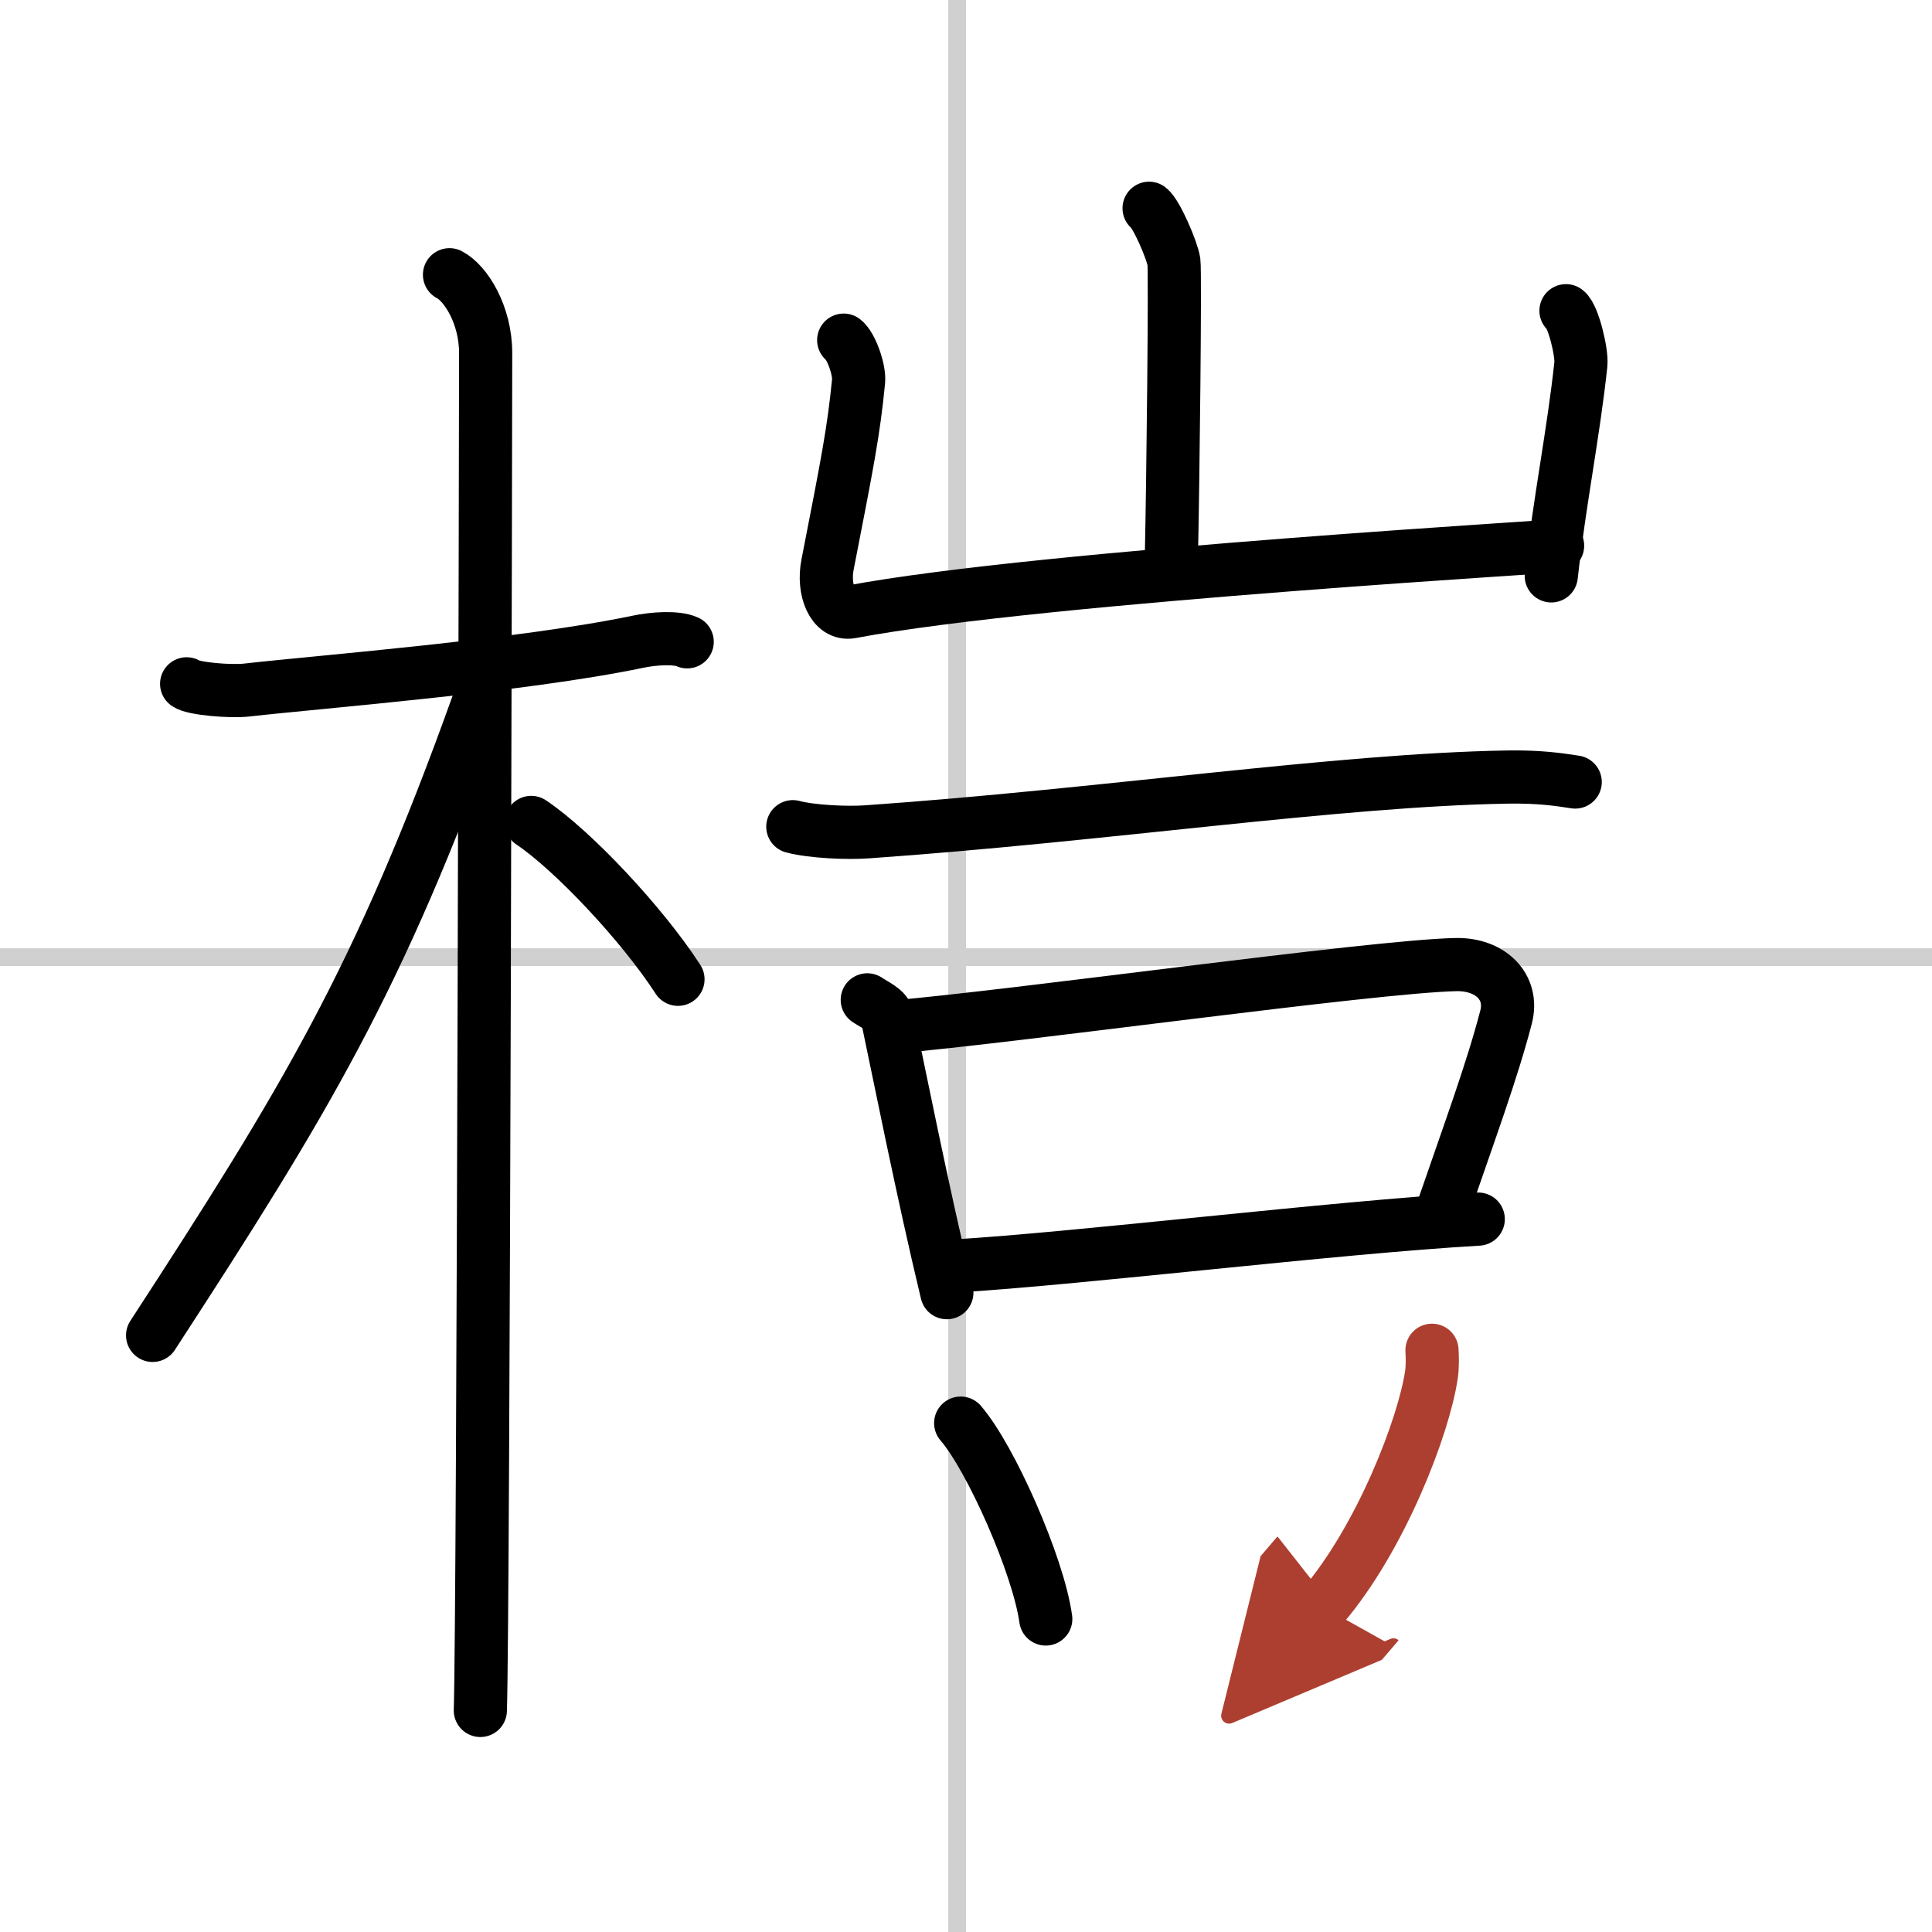
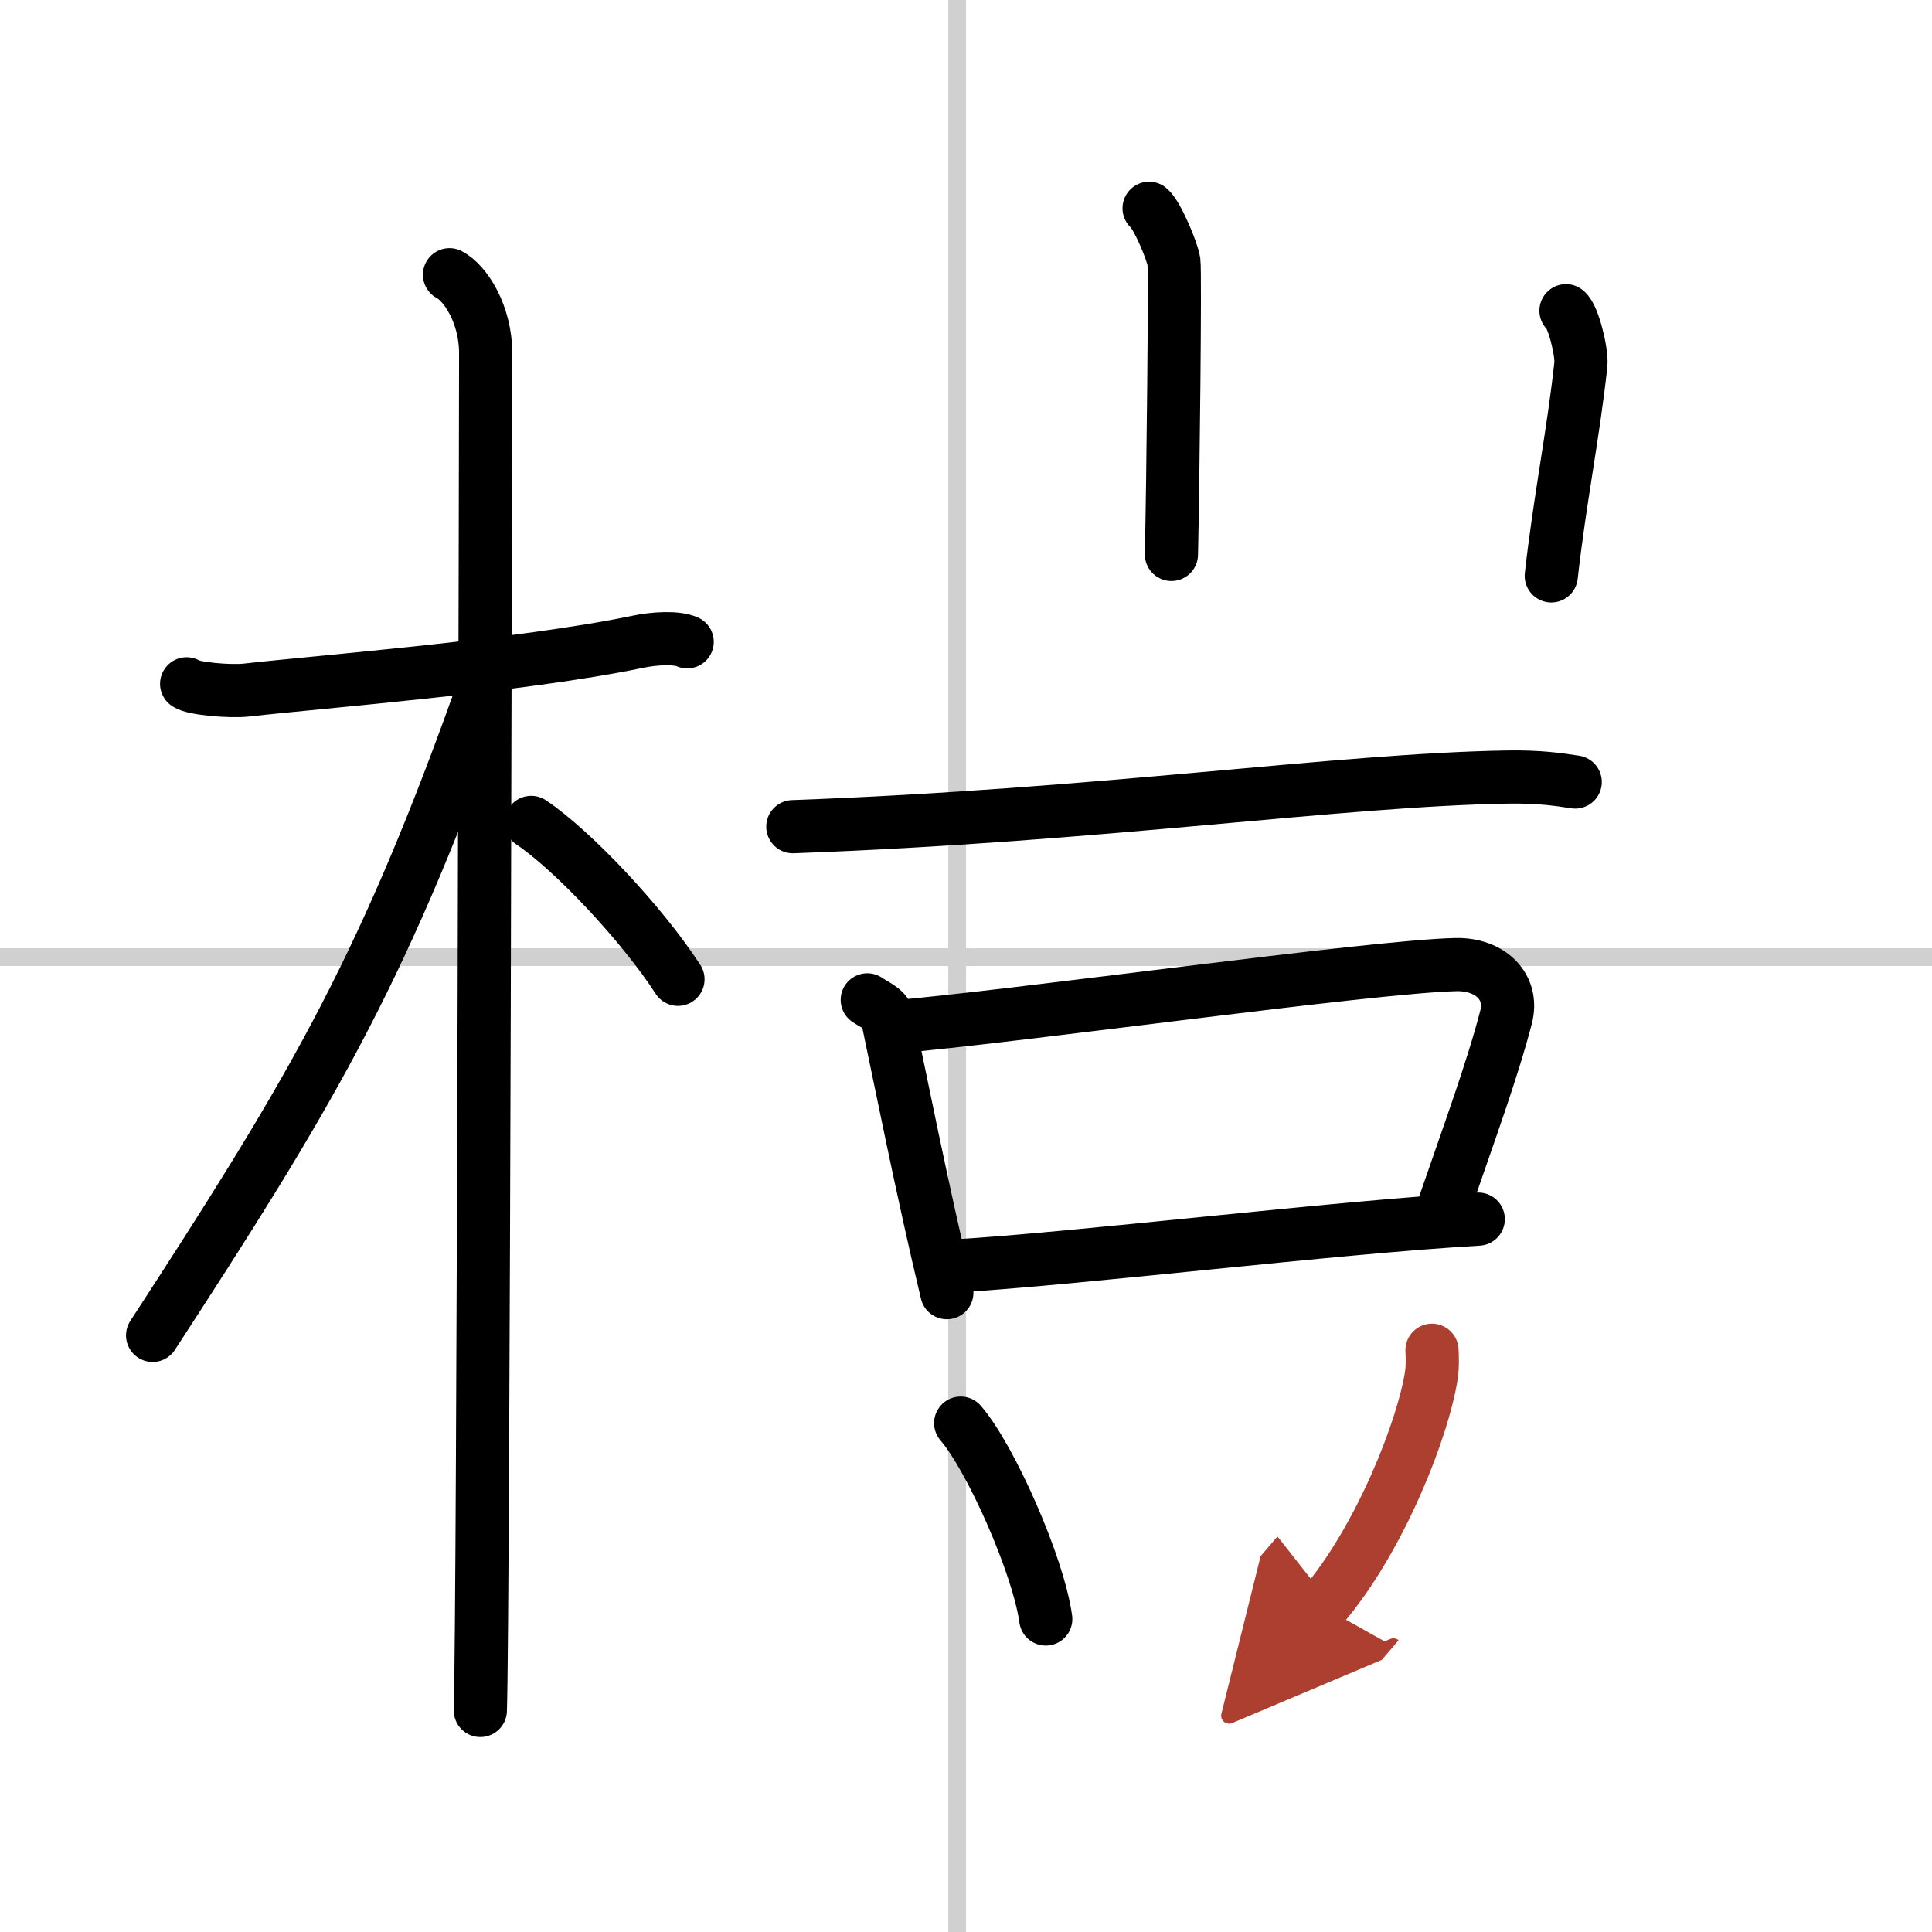
<svg xmlns="http://www.w3.org/2000/svg" width="400" height="400" viewBox="0 0 109 109">
  <defs>
    <marker id="a" markerWidth="4" orient="auto" refX="1" refY="5" viewBox="0 0 10 10">
      <polyline points="0 0 10 5 0 10 1 5" fill="#ad3f31" stroke="#ad3f31" />
    </marker>
  </defs>
  <g fill="none" stroke="#000" stroke-linecap="round" stroke-linejoin="round" stroke-width="3">
    <rect width="100%" height="100%" fill="#fff" stroke="#fff" />
    <line x1="54" x2="54" y2="109" stroke="#d0d0d0" stroke-width="1" />
    <line x2="109" y1="54" y2="54" stroke="#d0d0d0" stroke-width="1" />
    <path d="m10.53 38.58c0.35 0.27 2.46 0.46 3.4 0.35 4.05-0.46 15.53-1.36 22.04-2.72 0.94-0.2 2.21-0.27 2.8 0" />
    <path d="m25.36 15.5c0.91 0.47 2.04 2.25 2.04 4.42 0 0.95-0.12 70.75-0.3 76.58" />
    <path d="M26.94,39.78C21.39,55.26,17.2,62.13,8.61,75.34" />
    <path d="m29.97 46.4c2.37 1.59 6.28 5.76 8.28 8.85" />
    <path d="m64.83 11.75c0.42 0.32 1.31 2.39 1.4 3.02 0.08 0.64-0.05 12.52-0.14 16.51" />
-     <path d="m47.6 19.19c0.42 0.32 0.9 1.67 0.84 2.31-0.28 2.85-0.62 4.56-1.75 10.35-0.28 1.42 0.29 2.87 1.33 2.67 10.83-2.05 42.1-3.81 39.73-3.73" />
    <path d="m88.35 17.53c0.42 0.32 0.91 2.38 0.84 3.02-0.42 3.91-1.2 7.7-1.67 11.94" />
-     <path d="M44.73,46.64c1.09,0.29,3.1,0.37,4.19,0.29C62.25,46,75.5,44,85.04,43.84c1.82-0.03,2.92,0.14,3.83,0.28" />
+     <path d="M44.73,46.64C62.25,46,75.5,44,85.04,43.84c1.82-0.03,2.92,0.14,3.83,0.28" />
    <path d="m48.93 56.41c0.45 0.3 1.03 0.54 1.12 0.94 0.62 2.91 1.98 9.8 3.37 15.58" />
    <path d="m50.3 57.95c6.91-0.58 27.12-3.43 31.84-3.53 1.95-0.04 3.27 1.26 2.83 2.96-0.79 3.04-2.06 6.47-3.55 10.8" />
    <path d="M53.79,71.43C61,71,75.25,69.25,83.4,68.78" />
    <path d="m54.2 80.29c1.69 1.95 4.38 8.02 4.8 11.05" />
    <path d="m80.79 76.18c0.02 0.34 0.04 0.88-0.03 1.37-0.42 2.89-2.84 9.22-6.15 13.09" marker-end="url(#a)" stroke="#ad3f31" />
  </g>
</svg>